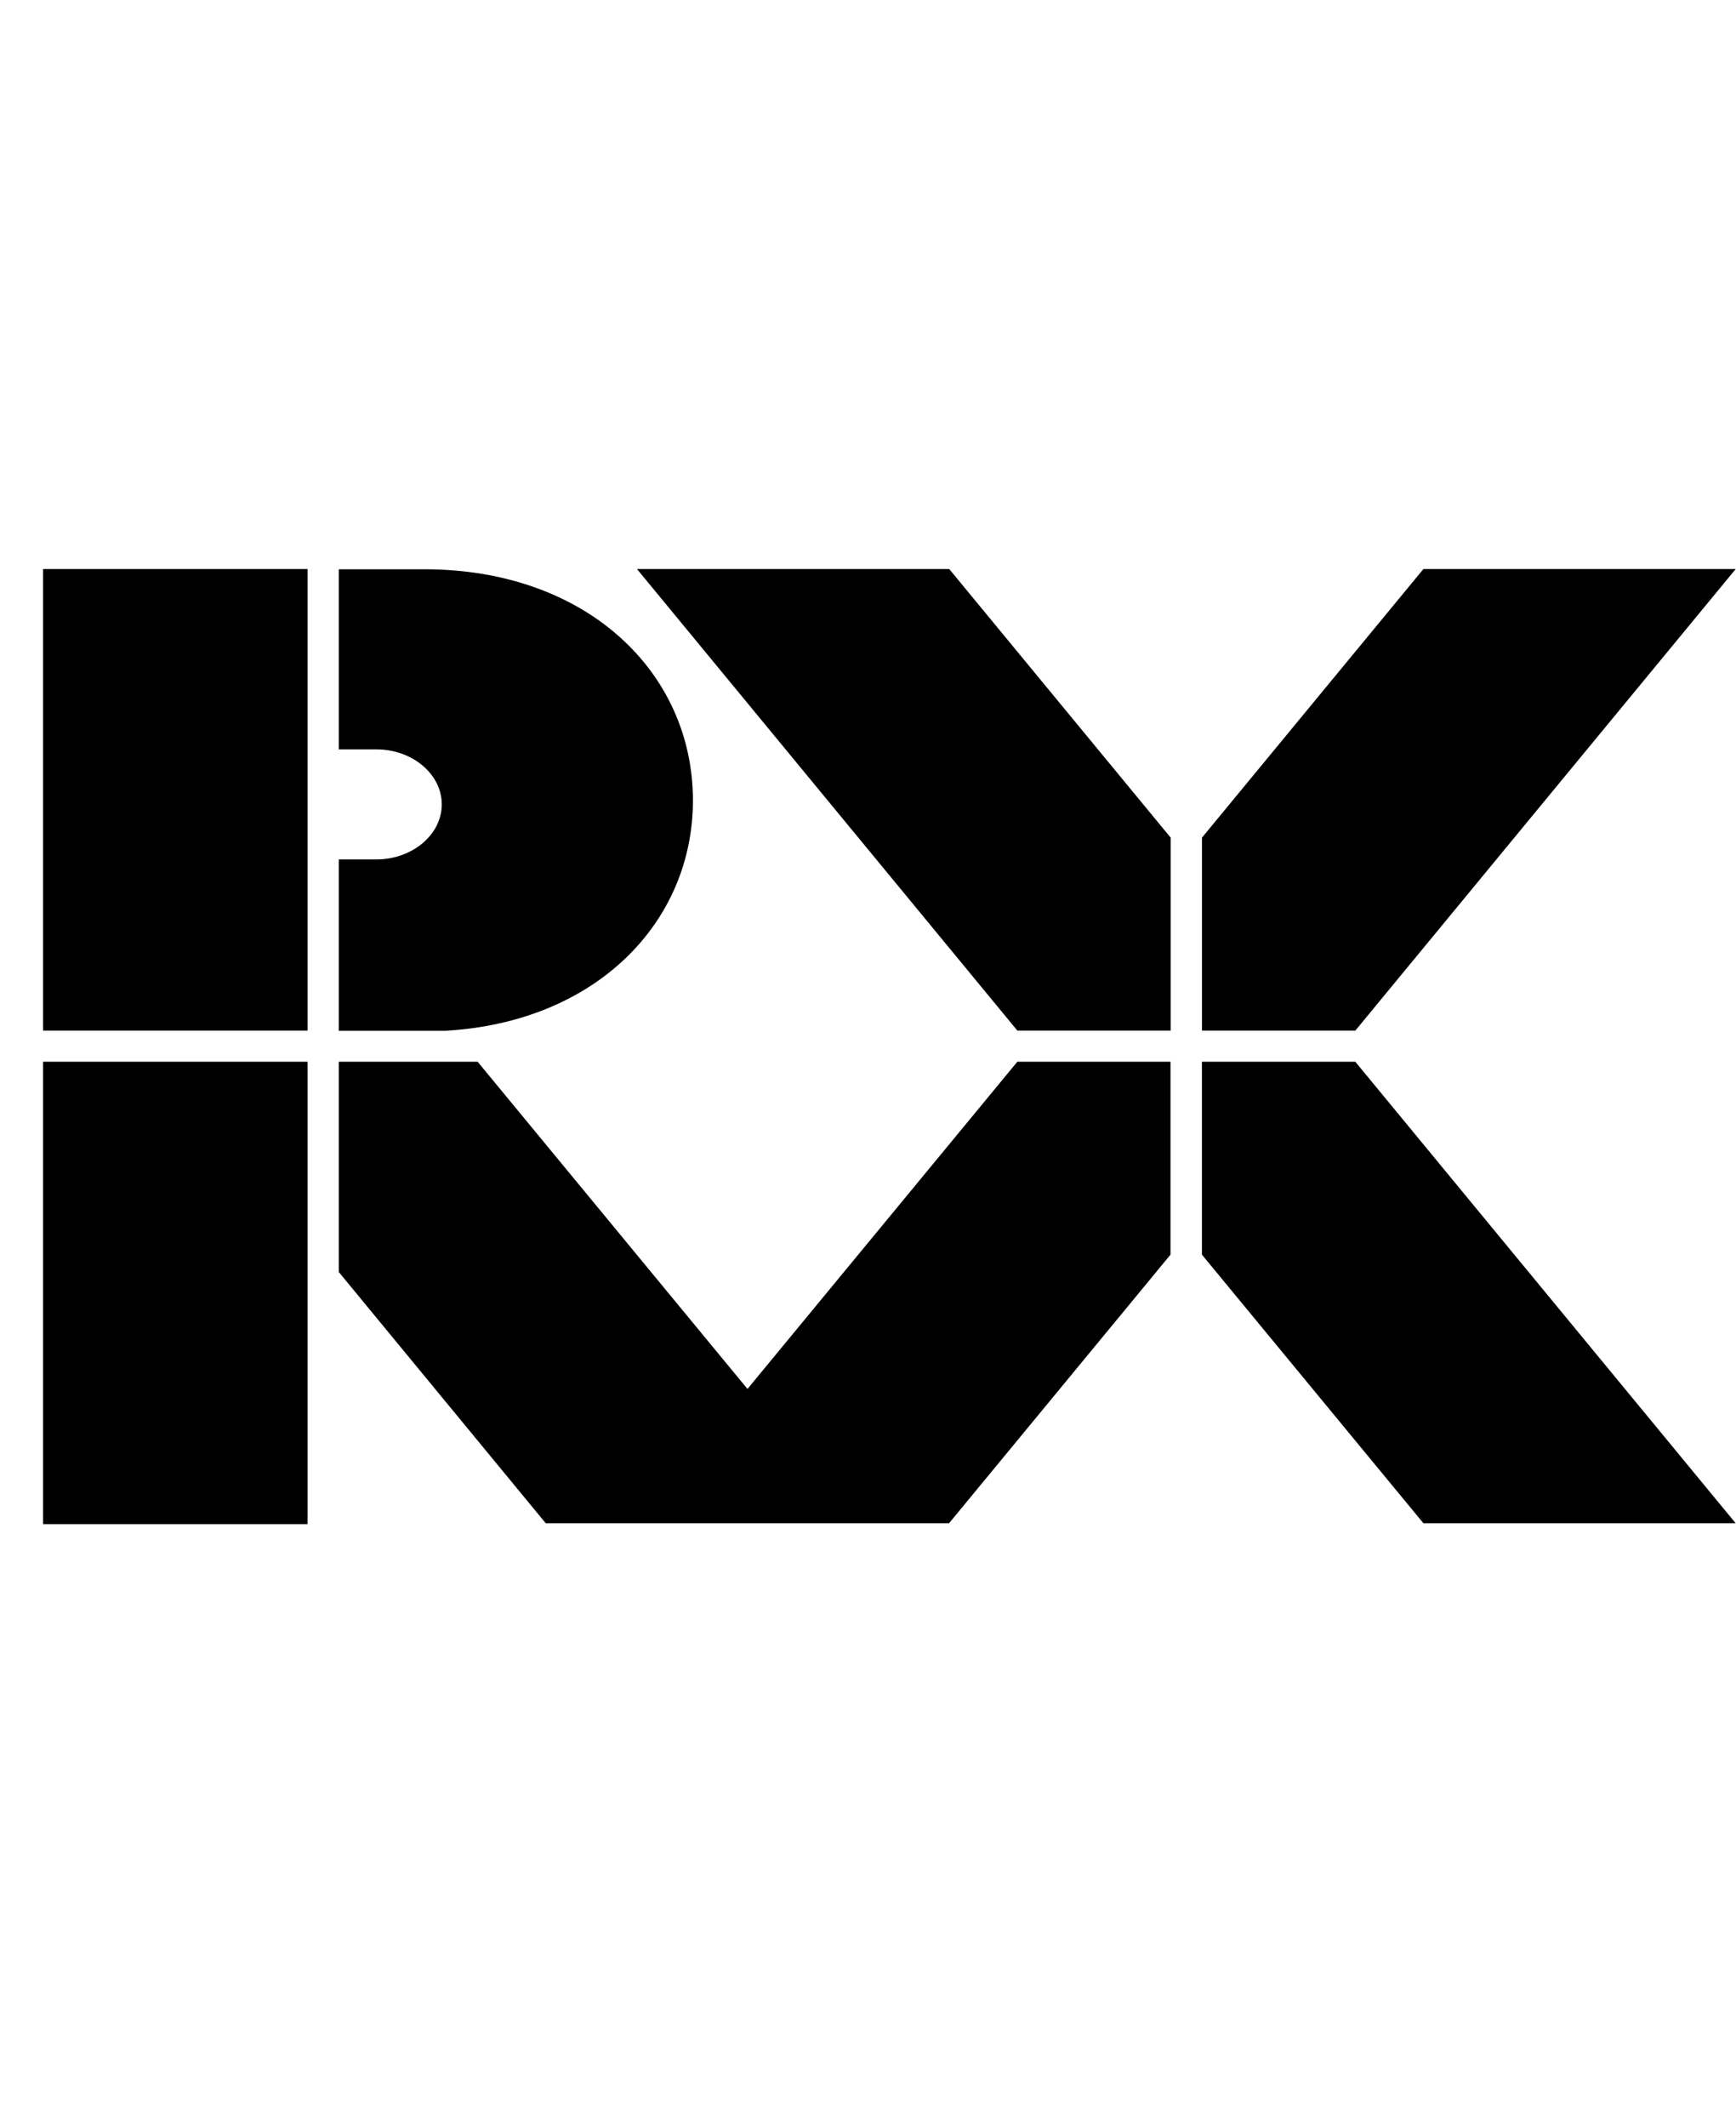
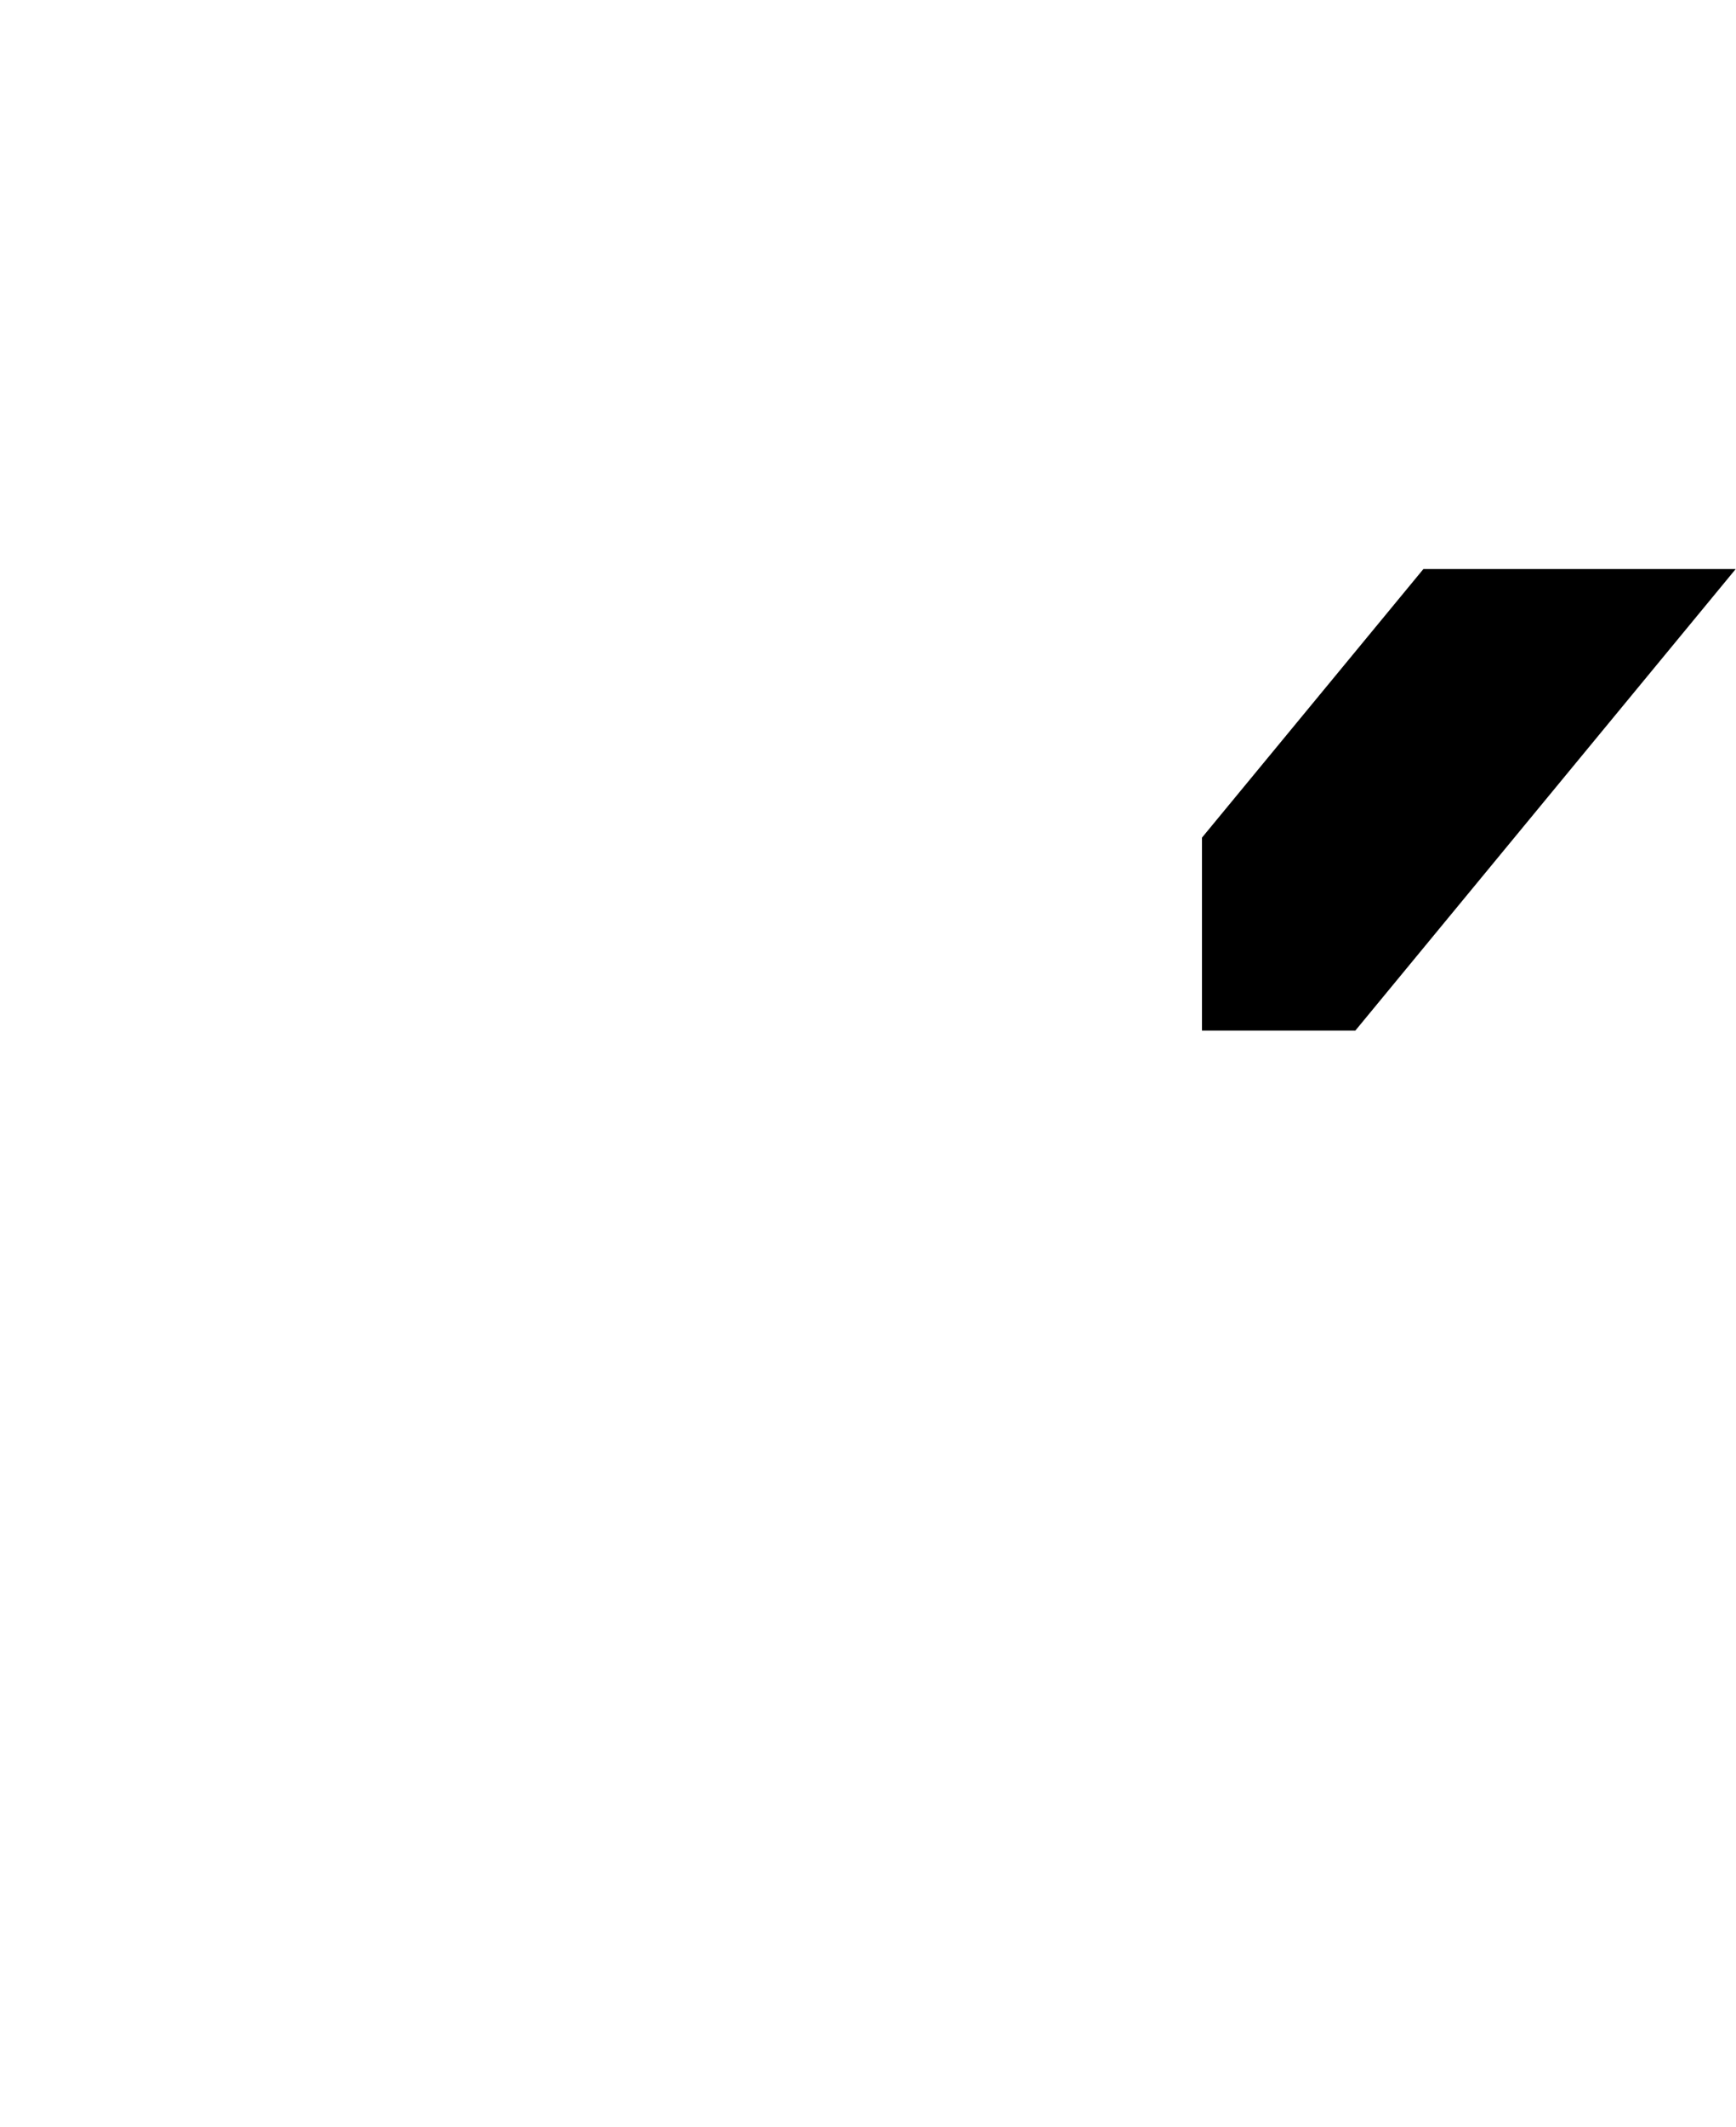
<svg xmlns="http://www.w3.org/2000/svg" width="40" height="49" viewBox="0 0 40 49" fill="none">
  <path d="M27.695 23.738H31.229L39.993 13.107H32.797L27.695 19.294V23.738Z" fill="black" />
-   <path d="M27.694 24.455V28.899L32.797 35.085H39.992L31.228 24.455H27.694ZM7.806 17.261H8.677C9.499 17.261 10.179 17.829 10.179 18.528C10.179 19.228 9.494 19.795 8.677 19.795H7.806V23.742H10.263C13.739 23.544 15.966 21.243 15.966 18.436C15.966 15.497 13.53 13.112 9.774 13.112H7.806V17.261ZM26.974 23.738V19.294L21.872 13.107H14.677L23.441 23.738H26.974ZM26.974 24.455H23.441L17.223 31.992L11.005 24.455H7.806V29.299L12.574 35.085H19.77H21.868L26.97 28.899V24.455H26.974ZM7.086 23.738V13.107H5.841H0.992V23.738H7.086ZM0.992 24.455H7.086V35.107H0.992V24.455Z" fill="black" />
</svg>